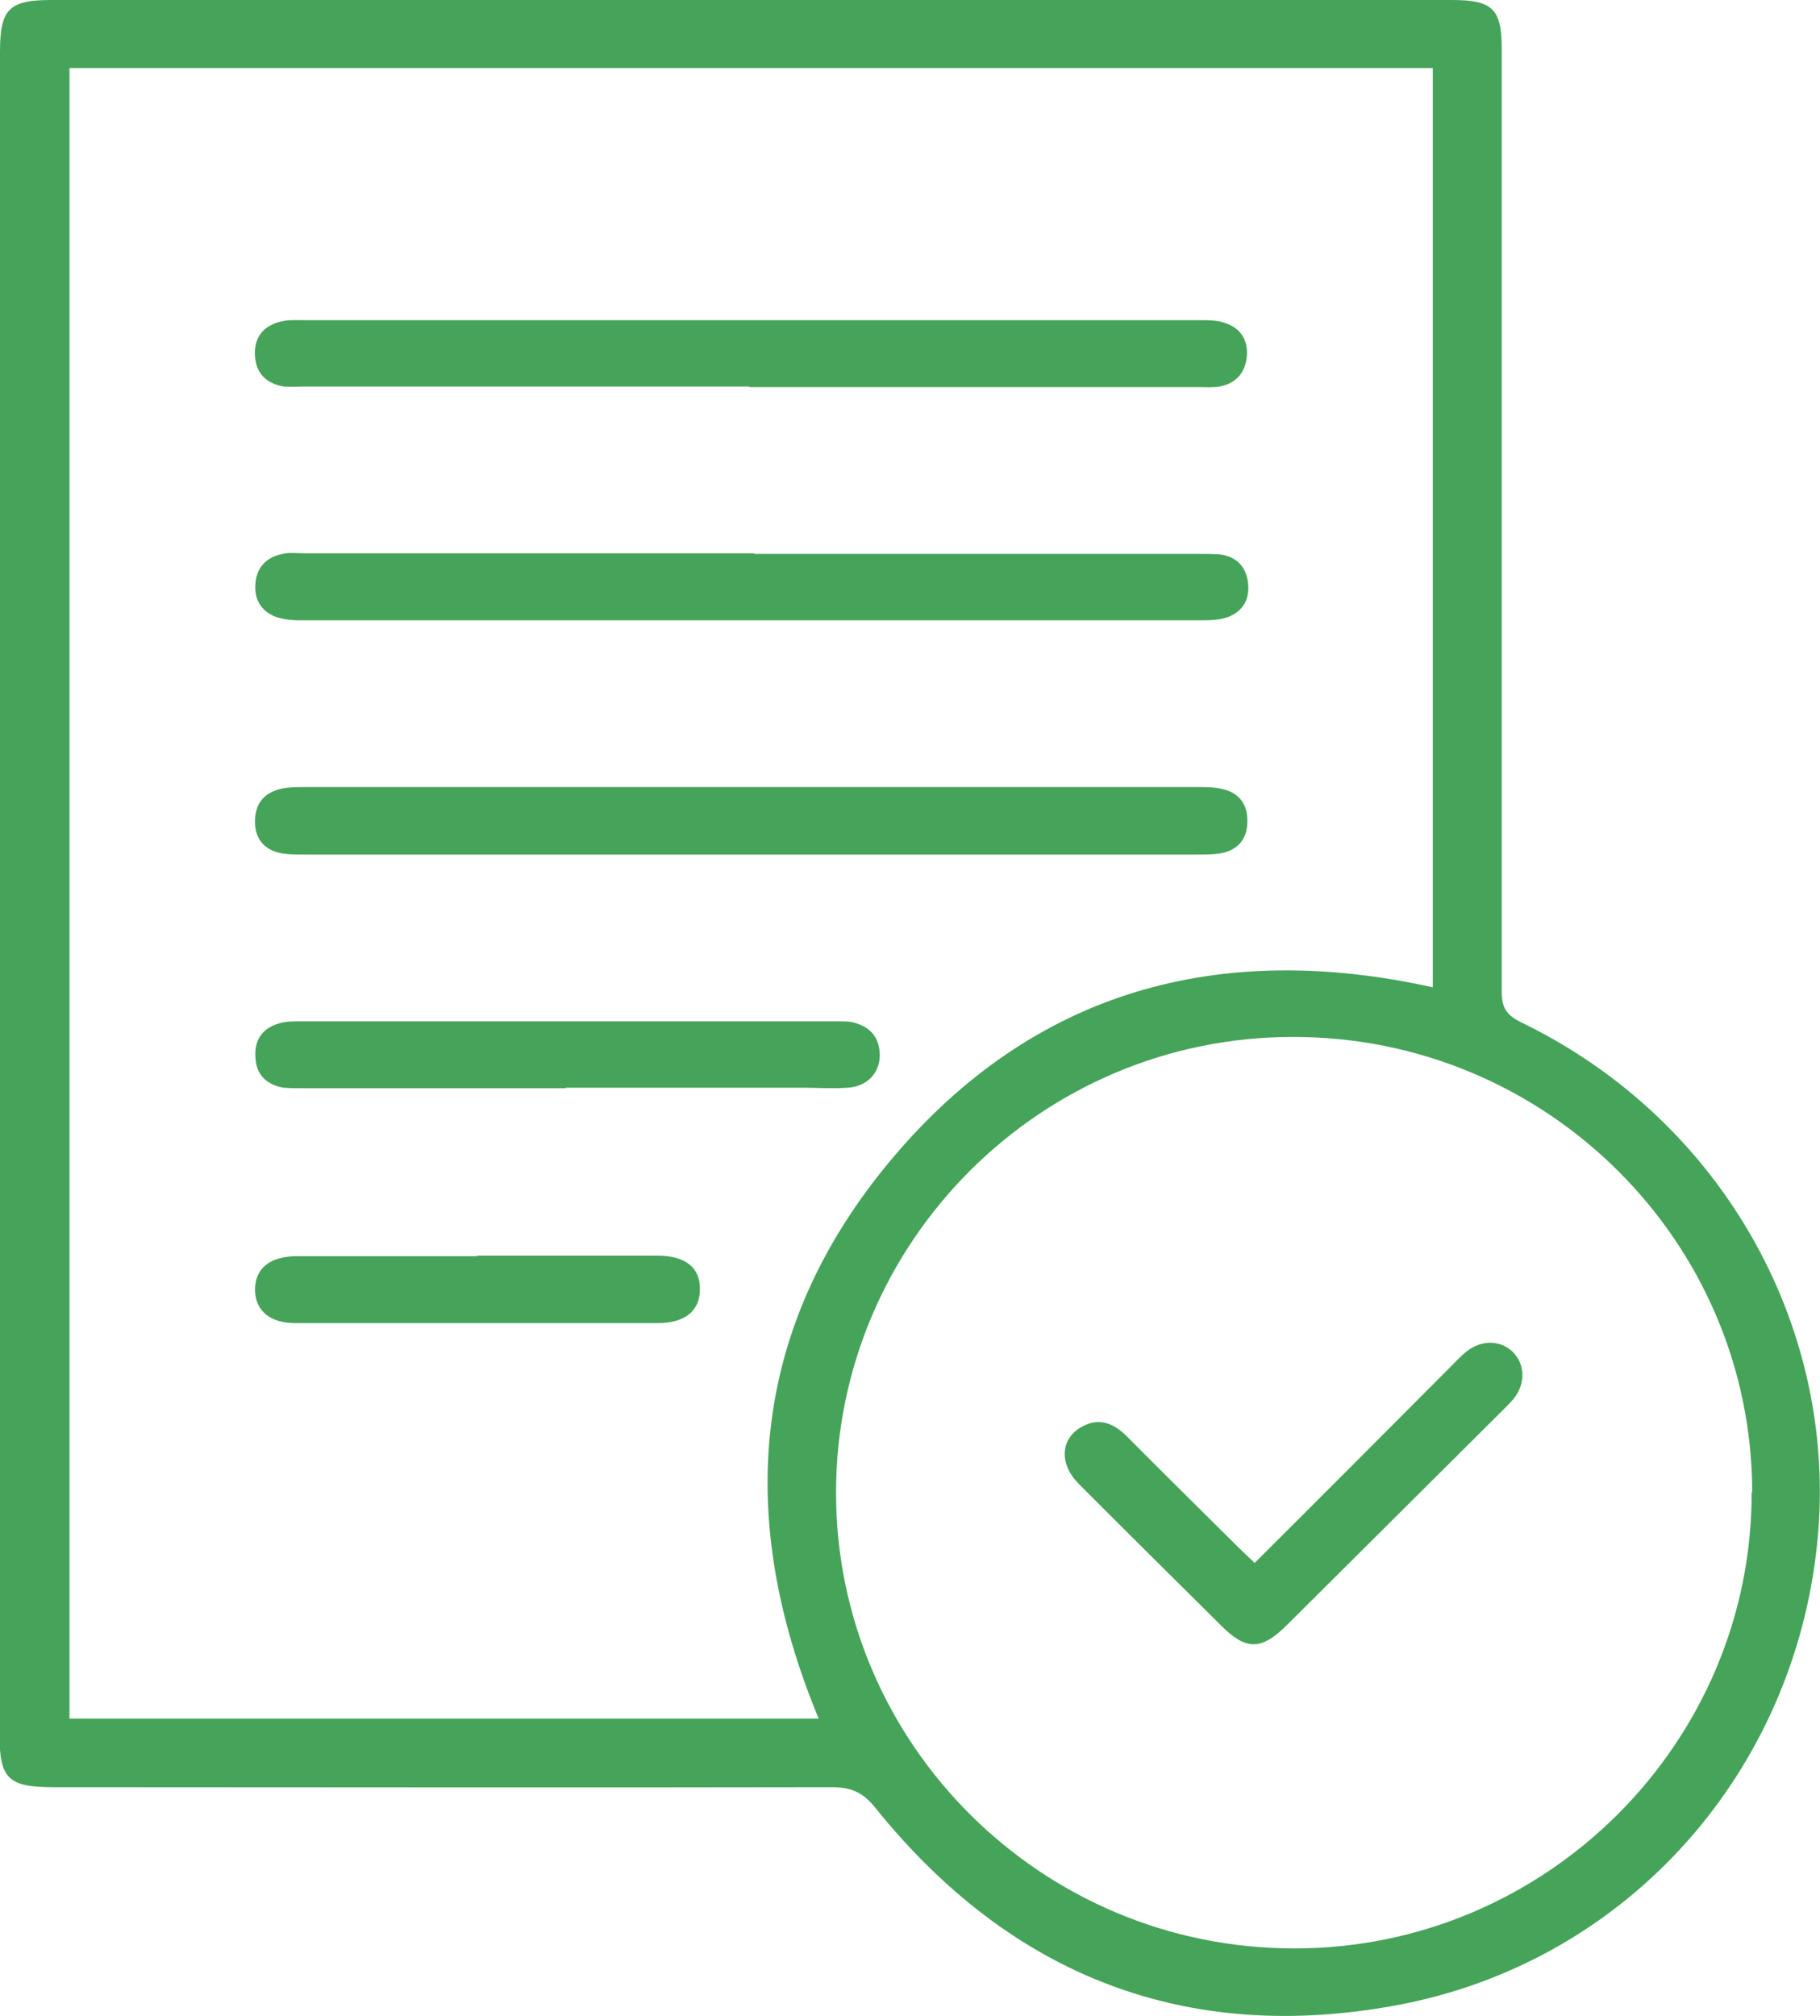
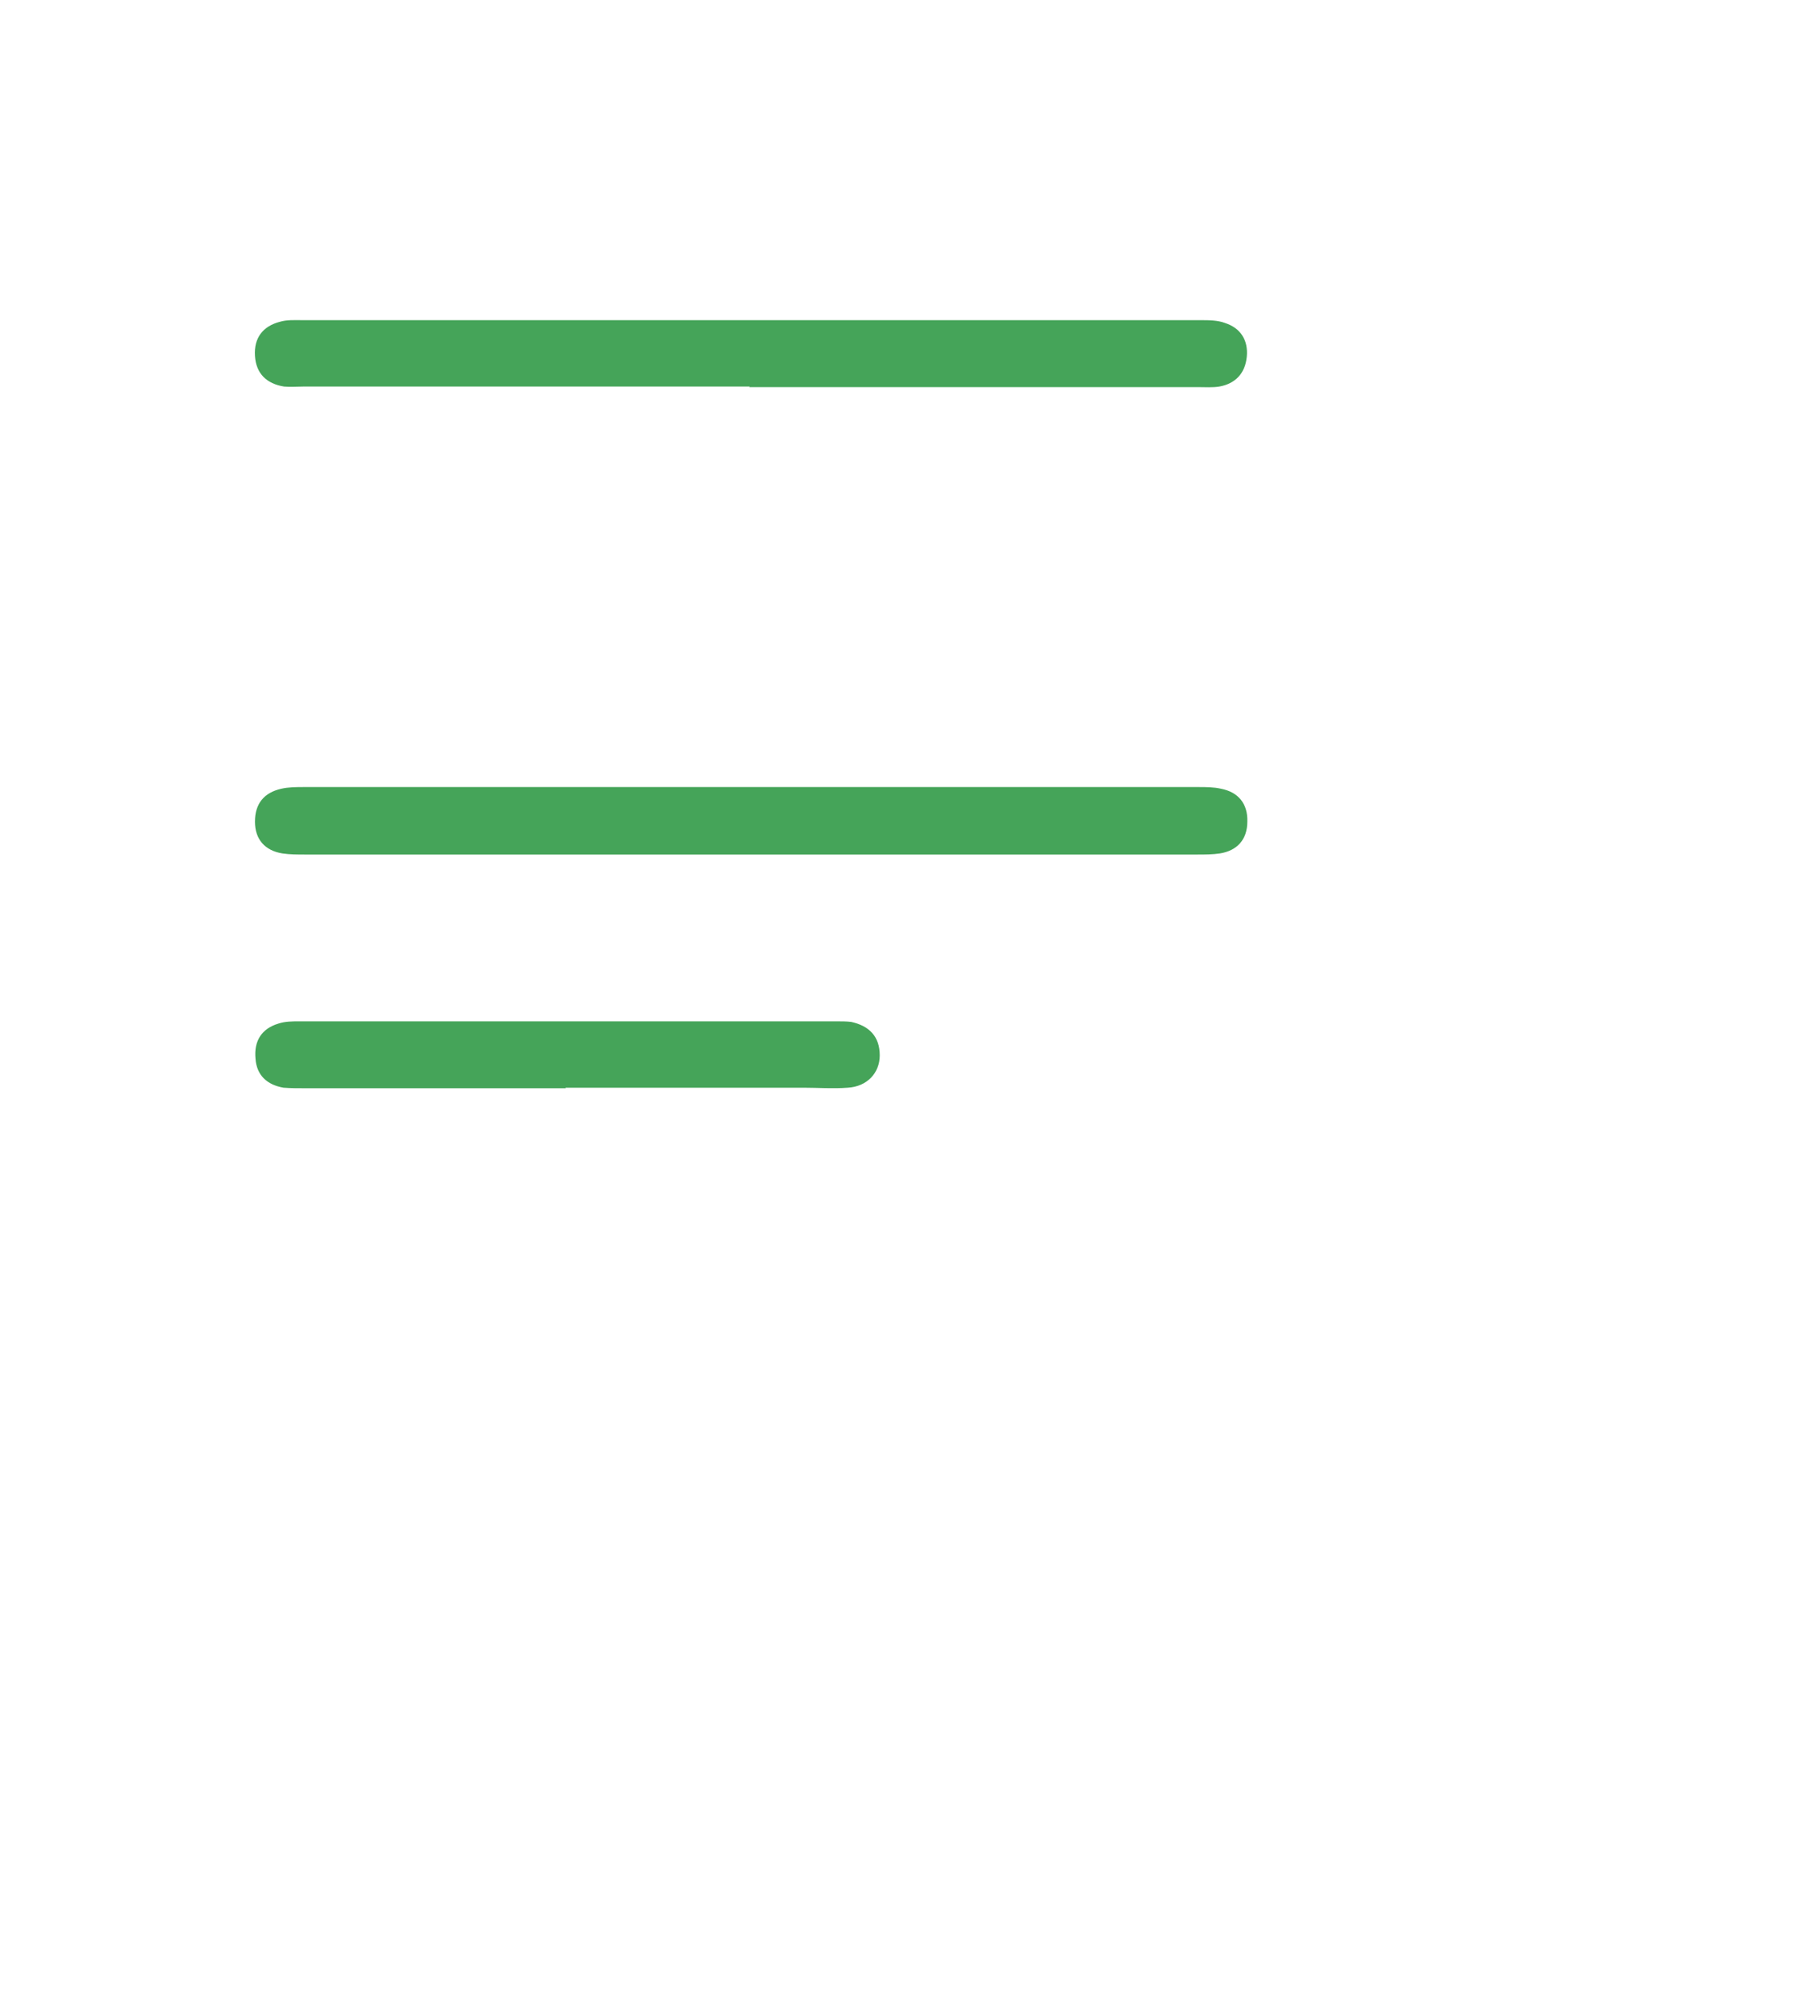
<svg xmlns="http://www.w3.org/2000/svg" width="56" height="62" viewBox="0 0 56 62" fill="none">
  <g clip-path="url(#clip0_258_1269)">
-     <path d="M2.94652e-05 27.483C2.94652e-05 18.854 2.94652e-05 10.225 2.94652e-05 1.595C2.94652e-05 0.274 0.276 0 1.586 0C15.948 0 30.31 0 44.672 0C45.931 0 46.207 0.274 46.207 1.51C46.207 11.168 46.207 20.844 46.207 30.503C46.207 30.983 46.345 31.206 46.776 31.429C53.052 34.448 56.707 41.019 55.879 47.778C55.035 54.743 49.914 60.387 42.965 61.674C36.465 62.875 31.086 60.748 26.948 55.618C26.569 55.138 26.207 54.966 25.604 54.966C17.621 54.983 9.638 54.966 1.655 54.966C0.241 54.966 -0.017 54.709 -0.017 53.302C-0.017 44.69 -0.017 36.078 -0.017 27.466L2.94652e-05 27.483ZM2.138 2.093V52.856H25.19C22.604 46.629 23.104 40.779 27.465 35.615C31.81 30.468 37.5 28.907 44.086 30.365V2.093H2.138ZM53.914 45.908C53.914 38.171 47.569 31.875 39.776 31.892C32.017 31.892 25.724 38.205 25.724 45.908C25.724 53.645 32.069 59.941 39.845 59.924C47.586 59.924 53.914 53.594 53.897 45.891L53.914 45.908Z" fill="#45A459" />
    <path d="M23.069 11.889C18.483 11.889 13.896 11.889 9.328 11.889C9.138 11.889 8.931 11.906 8.741 11.889C8.207 11.803 7.879 11.494 7.845 10.945C7.81 10.396 8.086 10.036 8.603 9.899C8.828 9.83 9.069 9.847 9.31 9.847C18.517 9.847 27.724 9.847 36.931 9.847C37.19 9.847 37.465 9.847 37.69 9.933C38.172 10.087 38.414 10.465 38.362 10.979C38.31 11.494 38 11.803 37.517 11.889C37.31 11.923 37.086 11.906 36.862 11.906C32.259 11.906 27.655 11.906 23.052 11.906L23.069 11.889Z" fill="#45A459" />
-     <path d="M23.207 17.035C27.776 17.035 32.328 17.035 36.897 17.035C37.121 17.035 37.328 17.035 37.552 17.053C38.035 17.121 38.328 17.413 38.397 17.893C38.465 18.391 38.276 18.785 37.793 18.974C37.552 19.06 37.293 19.077 37.035 19.077C27.759 19.077 18.483 19.077 9.207 19.077C8.948 19.077 8.672 19.043 8.448 18.957C8 18.768 7.81 18.391 7.862 17.91C7.914 17.43 8.207 17.138 8.69 17.035C8.914 16.984 9.155 17.018 9.397 17.018C14 17.018 18.603 17.018 23.207 17.018V17.035Z" fill="#45A459" />
    <path d="M23.086 26.282C18.517 26.282 13.966 26.282 9.397 26.282C9.155 26.282 8.914 26.282 8.69 26.248C8.155 26.162 7.845 25.819 7.845 25.27C7.845 24.721 8.121 24.378 8.655 24.258C8.879 24.206 9.121 24.206 9.362 24.206C18.535 24.206 27.69 24.206 36.862 24.206C37.103 24.206 37.345 24.206 37.569 24.258C38.103 24.361 38.397 24.721 38.379 25.27C38.379 25.819 38.069 26.162 37.535 26.248C37.31 26.282 37.069 26.282 36.828 26.282C32.241 26.282 27.655 26.282 23.086 26.282Z" fill="#45A459" />
    <path d="M17.414 33.47C14.741 33.47 12.052 33.47 9.379 33.47C9.155 33.47 8.948 33.47 8.724 33.453C8.224 33.367 7.897 33.076 7.862 32.561C7.81 32.012 8.052 31.635 8.569 31.48C8.776 31.412 9 31.412 9.207 31.412C14.724 31.412 20.224 31.412 25.741 31.412C25.897 31.412 26.052 31.412 26.19 31.429C26.741 31.549 27.069 31.875 27.069 32.458C27.069 33.007 26.672 33.419 26.086 33.453C25.638 33.488 25.172 33.453 24.724 33.453C22.276 33.453 19.845 33.453 17.397 33.453L17.414 33.47Z" fill="#45A459" />
-     <path d="M14.69 38.617C16.535 38.617 18.362 38.617 20.207 38.617C21.086 38.617 21.552 38.977 21.535 39.664C21.535 40.316 21.069 40.693 20.241 40.693C16.517 40.693 12.81 40.693 9.086 40.693C8.31 40.693 7.862 40.316 7.845 39.681C7.845 39.012 8.293 38.651 9.103 38.634C9.241 38.634 9.362 38.634 9.5 38.634C11.224 38.634 12.966 38.634 14.69 38.634V38.617Z" fill="#45A459" />
-     <path d="M38.603 48.07C40.638 46.045 42.655 44.021 44.655 42.014C44.81 41.859 44.948 41.705 45.121 41.568C45.569 41.208 46.155 41.208 46.535 41.568C46.931 41.945 46.948 42.563 46.569 43.026C46.466 43.146 46.362 43.249 46.259 43.352C44.035 45.565 41.828 47.761 39.603 49.974C38.81 50.763 38.345 50.763 37.586 50.008C36.121 48.55 34.638 47.092 33.19 45.634C32.603 45.05 32.621 44.295 33.224 43.918C33.776 43.575 34.241 43.747 34.672 44.175C35.81 45.325 36.966 46.457 38.103 47.589C38.259 47.744 38.414 47.881 38.603 48.07Z" fill="#45A459" />
  </g>
  <defs>
    <clipPath id="clip0_258_1269">
      <rect width="56" height="62" fill="white" />
    </clipPath>
  </defs>
</svg>